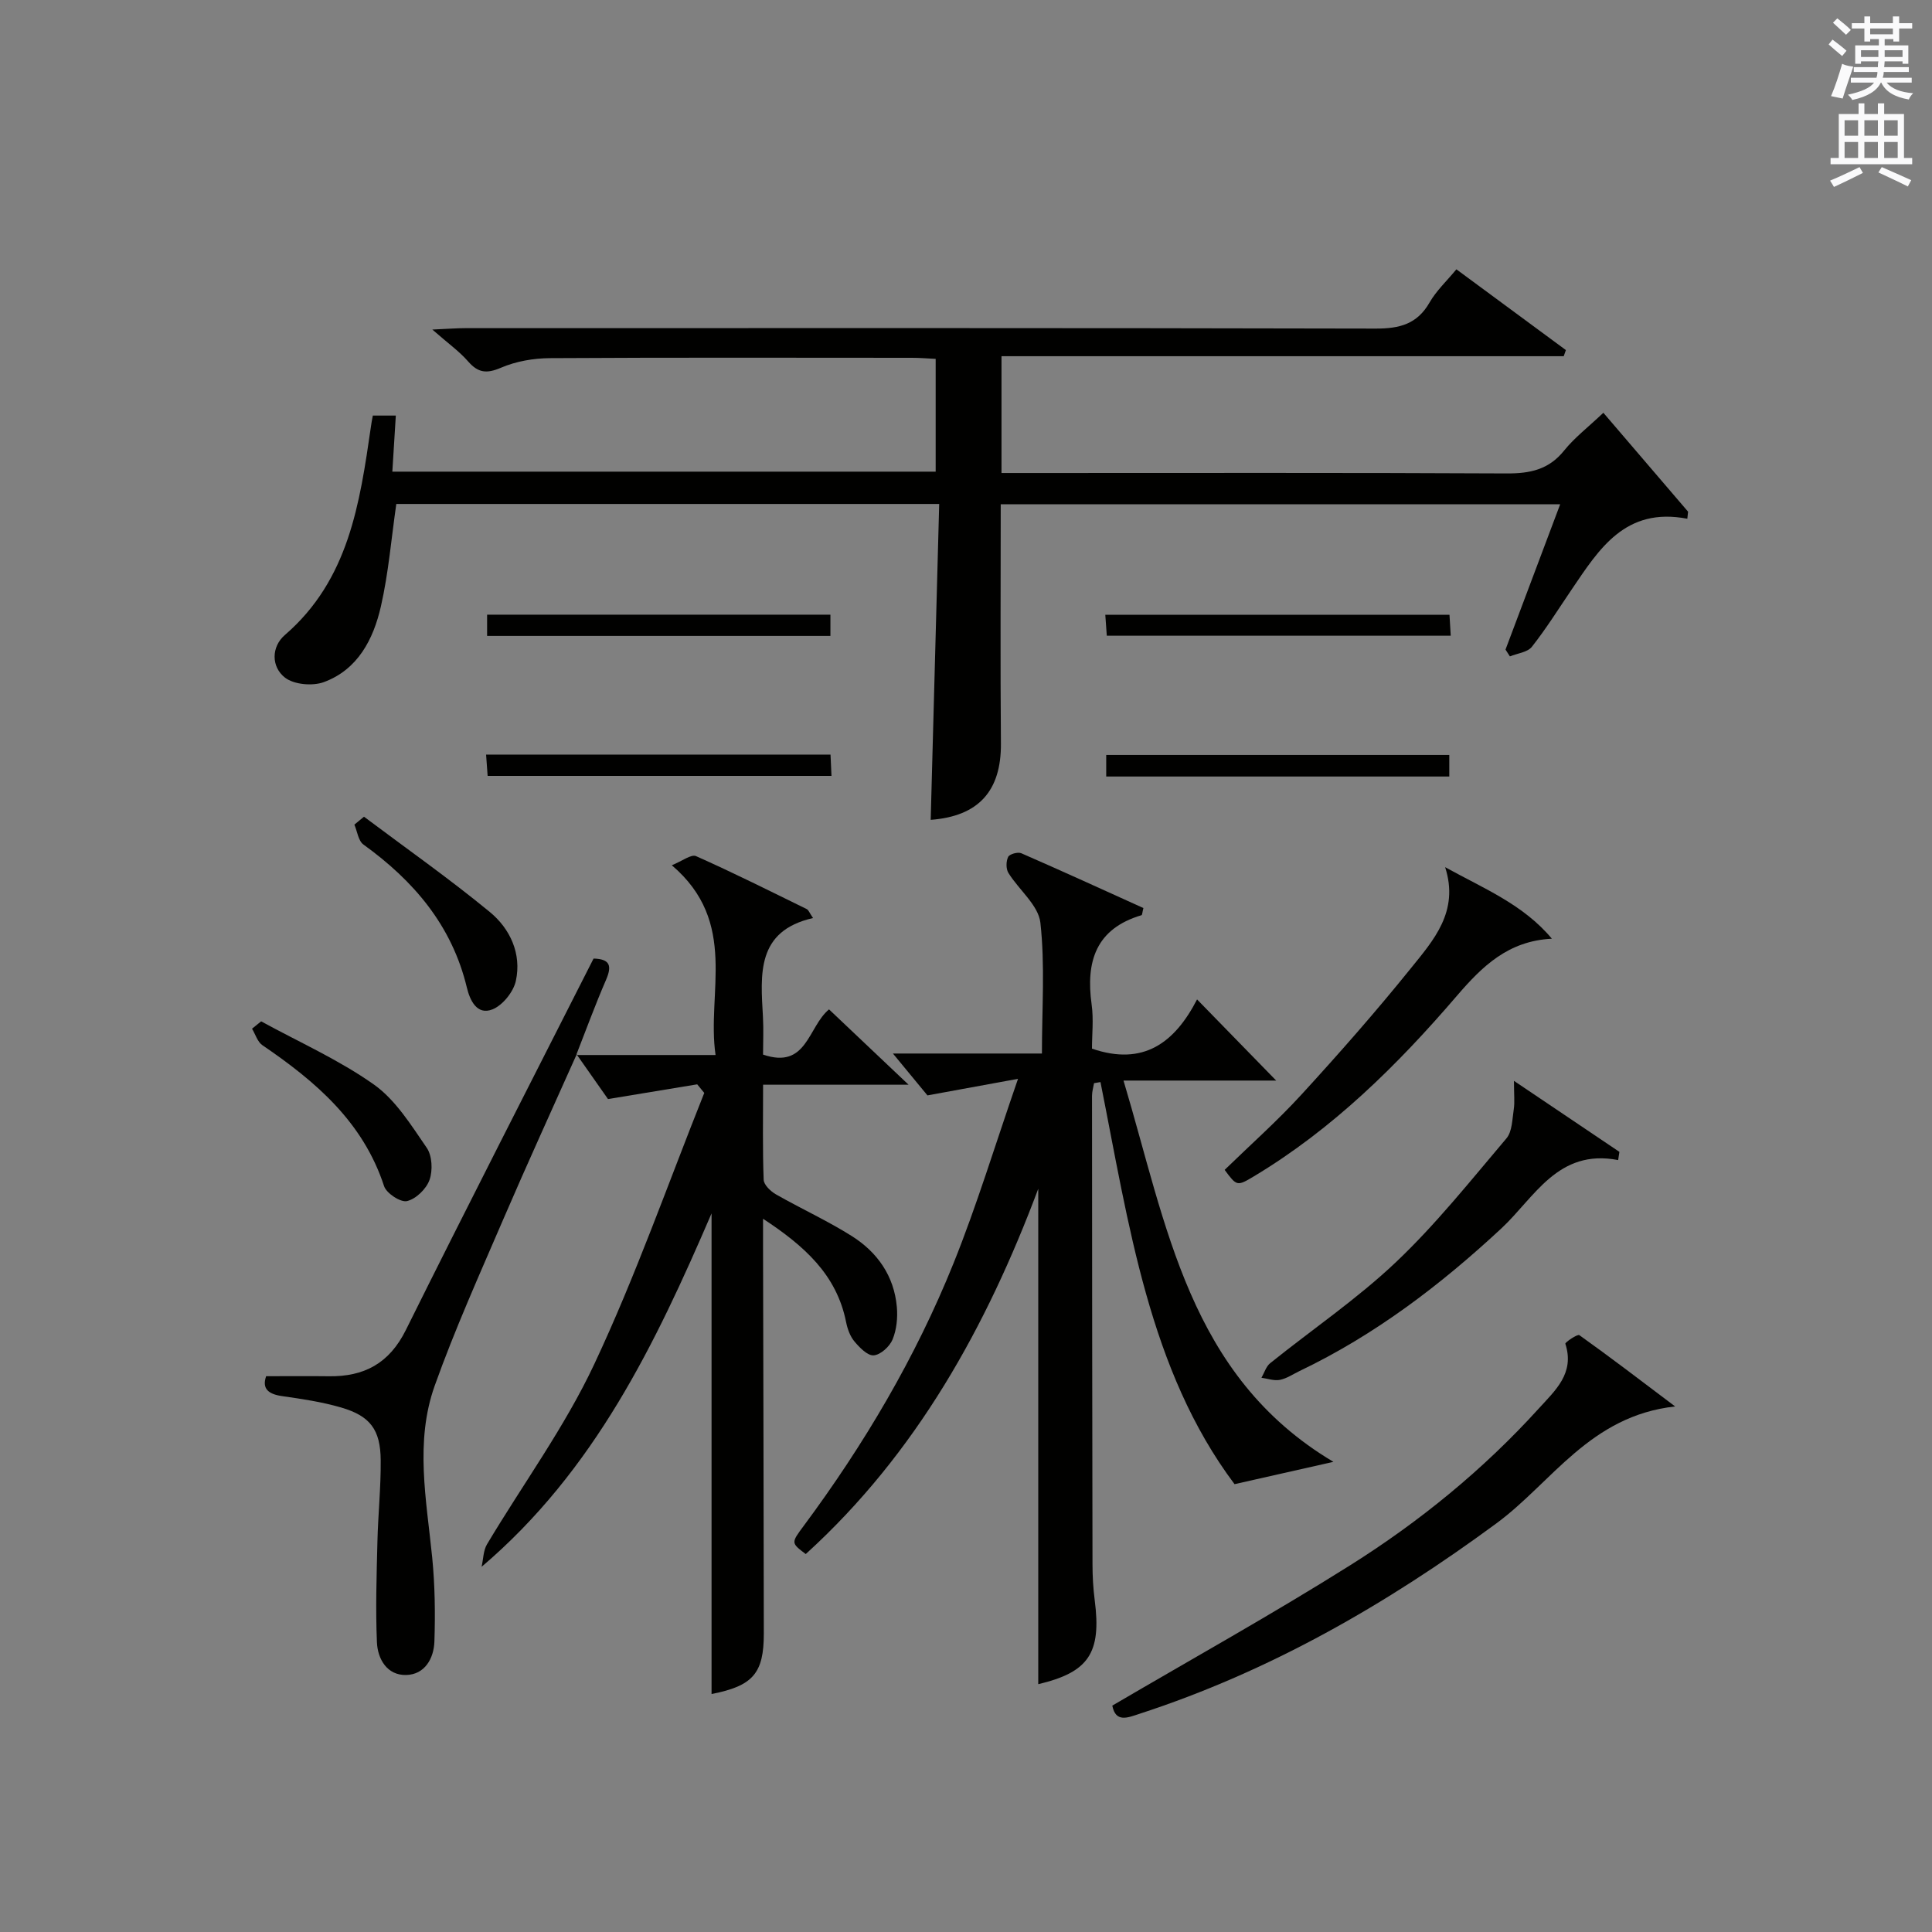
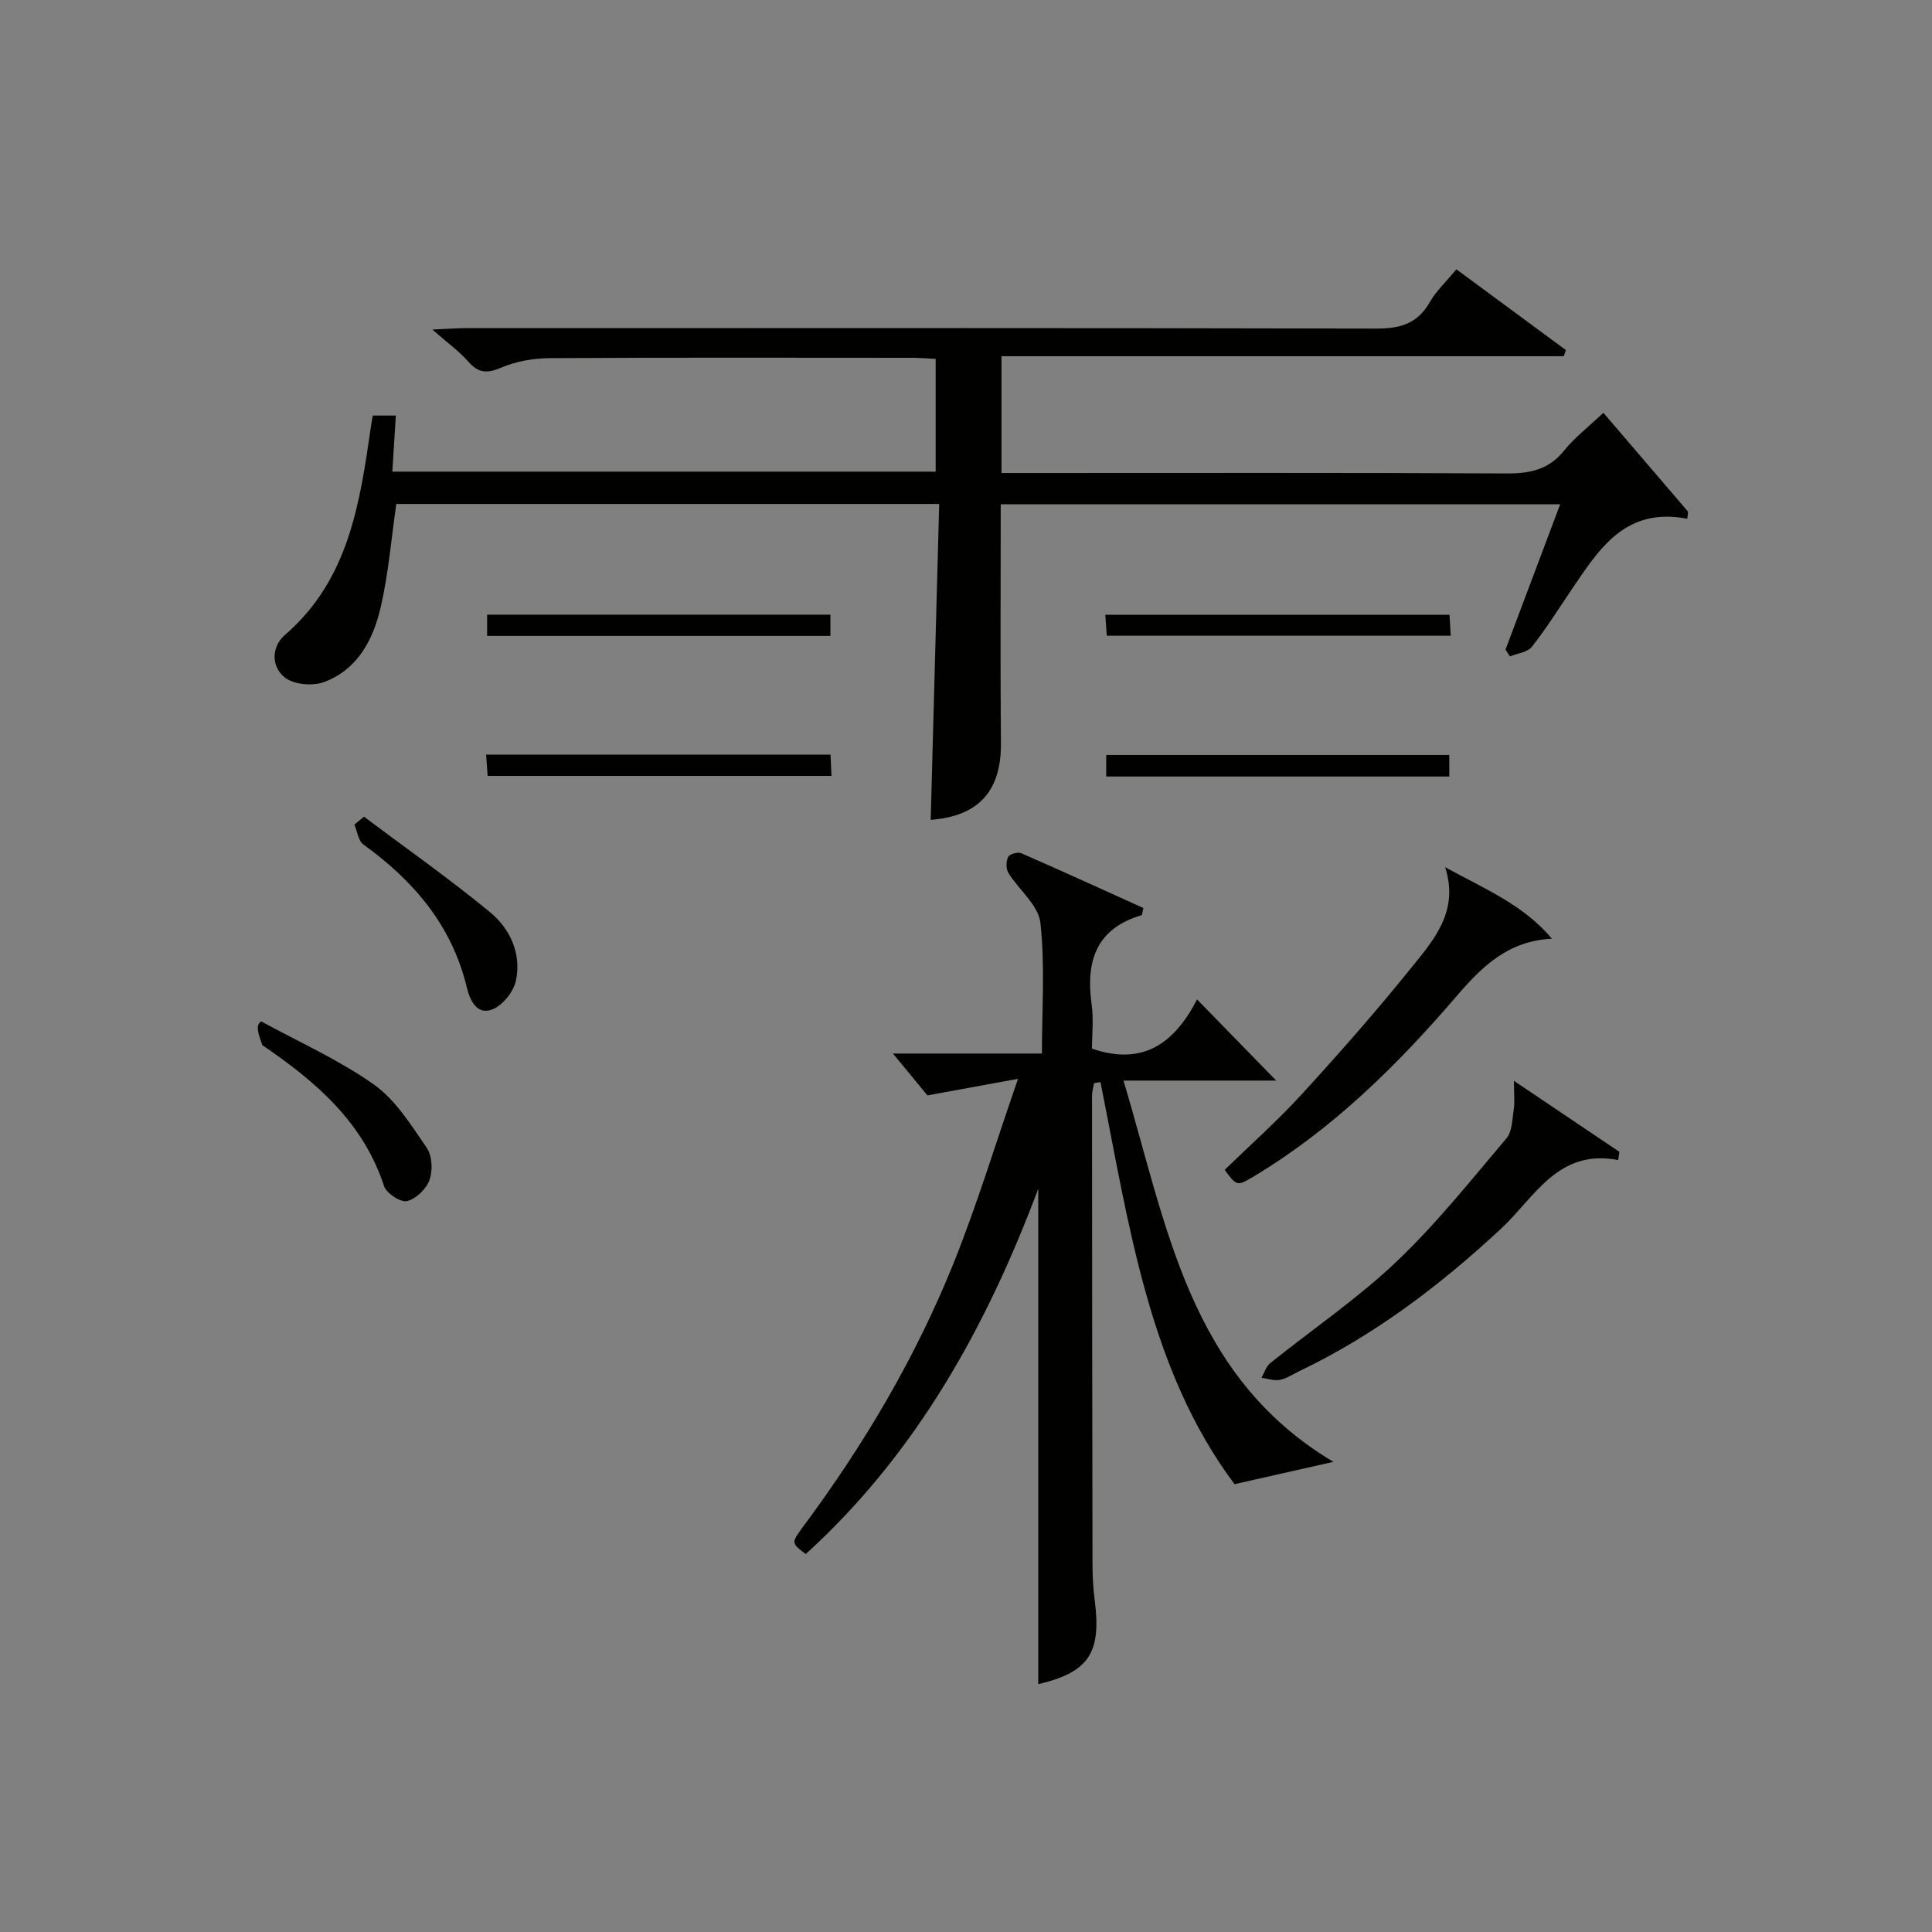
<svg xmlns="http://www.w3.org/2000/svg" version="1.1" id="漢-ZDIC-典" x="0px" y="0px" viewBox="0 0 400 400" style="enable-background:new 0 0 400 400;" xml:space="preserve">
  <rect x="0" y="0" width="400" height="400" fill="#808080" stroke="none" />
  <style type="text/css">
	.st1{fill:#010100;}
	.st2{fill:#fafafb;}
</style>
  <g>
    <path class="st1" d="M77.19,86.04c1.72,0,3,0,4.76,0c-0.24,3.91-0.47,7.62-0.72,11.61c37.72,0,74.96,0,112.49,0c0-7.76,0-15.34,0-23.35   c-1.65-0.08-3.26-0.22-4.86-0.22c-25-0.01-50-0.08-75,0.07c-3.4,0.02-7.03,0.65-10.13,1.98c-2.97,1.27-4.73,1.09-6.82-1.31   c-1.83-2.1-4.17-3.75-7.4-6.59c3.37-0.15,5.09-0.29,6.82-0.29c62.83-0.01,125.66-0.06,188.49,0.09c4.93,0.01,8.59-0.91,11.16-5.41   c1.38-2.41,3.51-4.39,5.55-6.86c7.65,5.64,15.16,11.18,22.67,16.72c-0.15,0.42-0.3,0.85-0.45,1.27c-38.69,0-77.37,0-116.4,0   c0,8.24,0,15.82,0,24.18c1.81,0,3.73,0,5.65,0c33,0,66-0.08,98.99,0.09c4.8,0.02,8.67-0.79,11.83-4.72c2.17-2.7,5-4.86,8.14-7.84   c5.93,6.92,11.73,13.7,17.54,20.48c-0.05,0.49-0.11,0.98-0.16,1.46c-12.85-2.48-18.26,6.27-23.93,14.63   c-2.71,3.99-5.27,8.1-8.25,11.88c-0.91,1.15-3,1.35-4.55,1.99c-0.3-0.47-0.61-0.94-0.91-1.41c3.72-9.88,7.44-19.76,11.32-30.09   c-38.81,0-77.15,0-115.83,0c0,16.62-0.1,33.07,0.04,49.52c0.08,9.84-4.63,15.08-14.54,15.82c0.58-21.68,1.16-43.39,1.76-65.4   c-38.13,0-75.37,0-112.4,0c-1.04,7.22-1.62,14.33-3.19,21.21c-1.55,6.79-4.77,13.09-11.83,15.68c-2.33,0.85-6.16,0.51-8.02-0.93   c-2.9-2.25-2.84-6.41-0.03-8.83c13.26-11.45,15.51-27.28,17.82-43.16C76.87,87.67,77.01,87.04,77.19,86.04z" />
    <path class="st1" d="M276.07,302.66c-7.07,1.6-13.01,2.93-20.47,4.62c-17.73-23.62-21.87-53.75-27.76-83.25c-0.44,0.08-0.89,0.16-1.33,0.23   c-0.15,0.87-0.42,1.74-0.42,2.61c0.01,32.32,0.04,64.64,0.1,96.97c0,2.49,0.14,5,0.46,7.47c1.42,10.95-1.26,14.92-11.69,17.38   c0-34.09,0-68.23,0-102.57c-10.68,28.48-25.2,54.79-48.14,75.63c-3.05-2.3-3.05-2.3-0.44-5.81c12.54-16.89,23.19-34.9,31.04-54.4   c4.82-11.97,8.57-24.38,13.35-38.18c-6.86,1.26-12.41,2.27-18.75,3.43c-1.8-2.18-4.16-5.04-7.15-8.67c10.76,0,20.5,0,30.85,0   c0-9.31,0.66-18.29-0.32-27.09c-0.41-3.62-4.45-6.79-6.62-10.3c-0.52-0.84-0.5-2.41-0.05-3.32c0.29-0.59,2.01-1.07,2.73-0.75   c8.49,3.7,16.92,7.56,25.27,11.34c-0.23,0.89-0.24,1.43-0.39,1.48c-9.48,2.81-11.56,9.61-10.33,18.49   c0.43,3.07,0.07,6.25,0.07,9.14c10.67,3.66,17.13-1.23,21.76-10.19c5.6,5.75,10.72,11,16.38,16.8c-10.41,0-20.44,0-31.61,0   C241.61,253.73,246.1,284.83,276.07,302.66z" />
-     <path class="st1" d="M119.32,218.43c9.28,0,18.56,0,28.83,0c-1.89-12.9,4.84-27.45-9.06-39.29c2.15-0.86,4.01-2.33,5.01-1.89   c7.74,3.44,15.32,7.24,22.93,10.97c0.38,0.19,0.56,0.78,1.3,1.85c-11.78,2.68-10.86,11.65-10.37,20.46   c0.15,2.62,0.02,5.27,0.02,7.81c9.11,3.12,9.27-5.72,13.66-9.36c5.06,4.79,10.18,9.64,16.47,15.6c-10.7,0-20.11,0-30.12,0   c0,7.15-0.12,13.42,0.12,19.68c0.04,1.06,1.44,2.39,2.54,3.02c5.2,2.97,10.68,5.46,15.73,8.65c5.27,3.33,8.73,8.24,9.3,14.64   c0.2,2.23-0.04,4.71-0.88,6.75c-0.6,1.46-2.47,3.17-3.9,3.29c-1.27,0.11-2.95-1.62-4.01-2.89c-0.91-1.09-1.45-2.64-1.73-4.07   c-1.97-9.75-8.61-15.69-17.18-21.32c0,2.39,0,4.14,0,5.88c0.06,26.66,0.13,53.32,0.16,79.98c0.01,8.28-2.27,10.86-10.82,12.54   c0-33.05,0-66.1,0-99.51c-11.61,26.96-24.18,53.23-47.61,73.17c0.36-1.57,0.34-3.37,1.13-4.68c7.41-12.42,16.08-24.24,22.19-37.26   c8.58-18.26,15.28-37.4,22.78-56.17c-0.49-0.59-0.97-1.18-1.46-1.78c-5.64,0.93-11.28,1.87-18.47,3.05   c-1.52-2.16-4.01-5.72-6.51-9.27C119.4,218.28,119.32,218.43,119.32,218.43z" />
-     <path class="st1" d="M119.4,218.28c-5.07,11.36-10.25,22.67-15.17,34.09c-4.92,11.44-10.05,22.82-14.23,34.53   c-4.14,11.61-1.71,23.64-0.52,35.54c0.57,5.76,0.65,11.6,0.46,17.39c-0.11,3.51-1.97,6.87-5.85,6.96   c-3.93,0.09-5.89-3.27-6.05-6.74c-0.3-6.92-0.07-13.87,0.1-20.81c0.13-5.64,0.73-11.29,0.68-16.93c-0.05-6.33-2.19-9.16-8.22-10.91   c-3.96-1.15-8.1-1.77-12.19-2.35c-2.97-0.42-4.18-1.62-3.31-4.12c4.48,0,8.73-0.05,12.98,0.01c7.31,0.1,12.52-2.66,15.95-9.58   c12.77-25.72,25.88-51.28,38.86-76.9c3.5,0.09,3.81,1.57,2.57,4.44c-2.22,5.12-4.14,10.37-6.17,15.55   C119.32,218.43,119.4,218.28,119.4,218.28z" />
-     <path class="st1" d="M230.29,353.13c16.61-9.74,33.17-18.95,49.19-29.02c14.39-9.05,27.57-19.78,39.06-32.44c3.47-3.83,7.53-7.33,5.55-13.46   c-0.09-0.28,2.51-2.06,2.9-1.78c6.3,4.49,12.45,9.19,19.83,14.76c-17.65,1.94-25.54,15.77-37.01,24.21   c-22.81,16.79-46.96,30.67-73.94,39.44C233.48,355.63,230.98,356.71,230.29,353.13z" />
    <path class="st1" d="M253.55,242.21c5.29-5.15,10.91-10.13,15.95-15.64c7.75-8.46,15.34-17.09,22.54-26.02c4.71-5.84,10.13-11.8,7.16-21.01   c8.01,4.43,16.16,7.7,22.1,14.81c-9.05,0.45-14.42,5.71-19.69,11.85c-12.28,14.31-25.65,27.53-41.99,37.34   C256.1,245.65,256.06,245.58,253.55,242.21z" />
    <path class="st1" d="M313.45,223.78c8.32,5.61,15.08,10.16,21.83,14.7c-0.08,0.57-0.17,1.13-0.26,1.7c-12.49-2.42-17.3,7.75-24.18,14.15   c-12.64,11.75-26.18,22.06-41.79,29.53c-1.35,0.65-2.65,1.55-4.08,1.83c-1.19,0.23-2.53-0.27-3.8-0.44   c0.59-1.02,0.95-2.33,1.81-3.02c8.68-6.98,17.99-13.29,26.04-20.92c8.28-7.85,15.46-16.88,22.87-25.62   c1.21-1.43,1.2-3.97,1.52-6.03C313.63,228.21,313.45,226.71,313.45,223.78z" />
-     <path class="st1" d="M54.07,211.46c7.83,4.29,16.1,7.96,23.34,13.08c4.5,3.19,7.71,8.41,10.94,13.1c1.13,1.64,1.27,4.69,0.58,6.64   c-0.66,1.87-2.8,3.95-4.66,4.39c-1.32,0.32-4.26-1.6-4.75-3.09c-4.35-13.31-14.19-21.69-25.19-29.18   c-1.02-0.69-1.45-2.26-2.15-3.42C52.8,212.48,53.44,211.97,54.07,211.46z" />
+     <path class="st1" d="M54.07,211.46c7.83,4.29,16.1,7.96,23.34,13.08c4.5,3.19,7.71,8.41,10.94,13.1c1.13,1.64,1.27,4.69,0.58,6.64   c-0.66,1.87-2.8,3.95-4.66,4.39c-1.32,0.32-4.26-1.6-4.75-3.09c-4.35-13.31-14.19-21.69-25.19-29.18   C52.8,212.48,53.44,211.97,54.07,211.46z" />
    <path class="st1" d="M75.36,169.09c8.71,6.54,17.64,12.81,26.04,19.72c4.21,3.46,6.63,8.65,5.4,14.28c-0.5,2.27-2.72,5.04-4.84,5.89   c-3.24,1.3-4.69-1.96-5.3-4.51c-3.09-12.85-10.98-22.09-21.42-29.62c-1.06-0.77-1.27-2.72-1.87-4.12   C74.03,170.18,74.7,169.64,75.36,169.09z" />
    <path class="st1" d="M100.85,131.66c0-1.57,0-2.85,0-4.4c23.76,0,47.31,0,71.08,0c0,1.5,0,2.78,0,4.4   C148.41,131.66,124.87,131.66,100.85,131.66z" />
    <path class="st1" d="M300.1,127.28c0.08,1.42,0.16,2.68,0.26,4.34c-23.76,0-47.28,0-71.21,0c-0.09-1.27-0.19-2.65-0.31-4.34   C252.73,127.28,276.27,127.28,300.1,127.28z" />
    <path class="st1" d="M100.64,156.23c24.21,0,47.61,0,71.31,0c0.07,1.49,0.13,2.76,0.2,4.41c-23.72,0-47.24,0-71.19,0   C100.86,159.33,100.76,157.95,100.64,156.23z" />
    <path class="st1" d="M229.03,160.77c0-1.59,0-2.88,0-4.46c23.63,0,47.18,0,71.03,0c0,1.48,0,2.85,0,4.46   C276.44,160.77,253.03,160.77,229.03,160.77z" />
-     <path class="st2" d="M378.6,9.2l0.8-1c0.9,0.7,1.9,1.4,2.9,2.3l-0.9,1.1C380.3,10.7,379.4,9.9,378.6,9.2z M379.1,19.9   c0.9-2.1,1.6-4.3,2.3-6.7c0.4,0.2,0.8,0.4,2.3,0.6c-0.7,2.1-1.5,4.3-2.2,6.6L379.1,19.9z M379.5,4.7l0.9-0.9c1,0.8,2,1.6,2.8,2.4   l-1,1C381.2,6.3,380.3,5.4,379.5,4.7z M392,3.4h1.2v1.4h2.7v1.1h-2.7v2.7H392V8.1h-1.8v1.3h4.9v3.8h-1.2v-0.5h-3.7   c0,0.4-0.1,0.9-0.1,1.2h5.1v1H390c0,0.5-0.1,0.9-0.2,1.2h6v1h-5.2c1.1,1.3,2.9,2,5.5,2.2c-0.4,0.4-0.7,0.8-0.9,1.3   c-2.9-0.5-4.8-1.6-5.7-3.5h-0.1c-0.8,1.7-2.7,2.9-5.9,3.6c-0.2-0.4-0.6-0.8-0.9-1.1c2.8-0.6,4.6-1.4,5.4-2.5h-4.8v-1h5.3   c0.1-0.3,0.2-0.7,0.2-1.2h-4.9v-1h5c0-0.4,0-0.8,0.1-1.2h-3.6v0.5h-1.2V9.4h4.9V8.1h-1.8v0.5H386V5.9h-2.6V4.8h2.6V3.4h1.2v1.4h4.7   V3.4z M385.3,11.8h3.6c0-0.4,0-0.9,0-1.4h-3.6V11.8z M387.2,7.1h4.7V5.9h-4.7V7.1z M393.9,10.4h-3.7c0,0.5,0,1,0,1.4h3.7V10.4z" />
-     <path class="st2" d="M384.7,21.4h1.3v2.2h2.8v-2.2h1.3v2.2h4.1v9.1h1.7V34h-16.9v-1.3h1.7v-9.1h4.1V21.4z M385,34.6l0.7,1.2   c-1.8,0.9-3.8,1.9-6,2.9c-0.2-0.4-0.5-0.8-0.8-1.3C381.3,36.4,383.3,35.4,385,34.6z M381.9,28.1h2.8v-3.2h-2.8V28.1z M381.9,32.7   h2.8v-3.3h-2.8V32.7z M386,28.1h2.8v-3.2H386V28.1z M386,32.7h2.8v-3.3H386V32.7z M389.6,34.6c2.1,0.9,4.1,1.8,6.1,2.7l-0.7,1.3   c-2.2-1.1-4.2-2-6.1-2.9L389.6,34.6z M392.9,24.9h-2.8v3.2h2.8V24.9z M390.1,32.7h2.8v-3.3h-2.8V32.7z" />
  </g>
</svg>